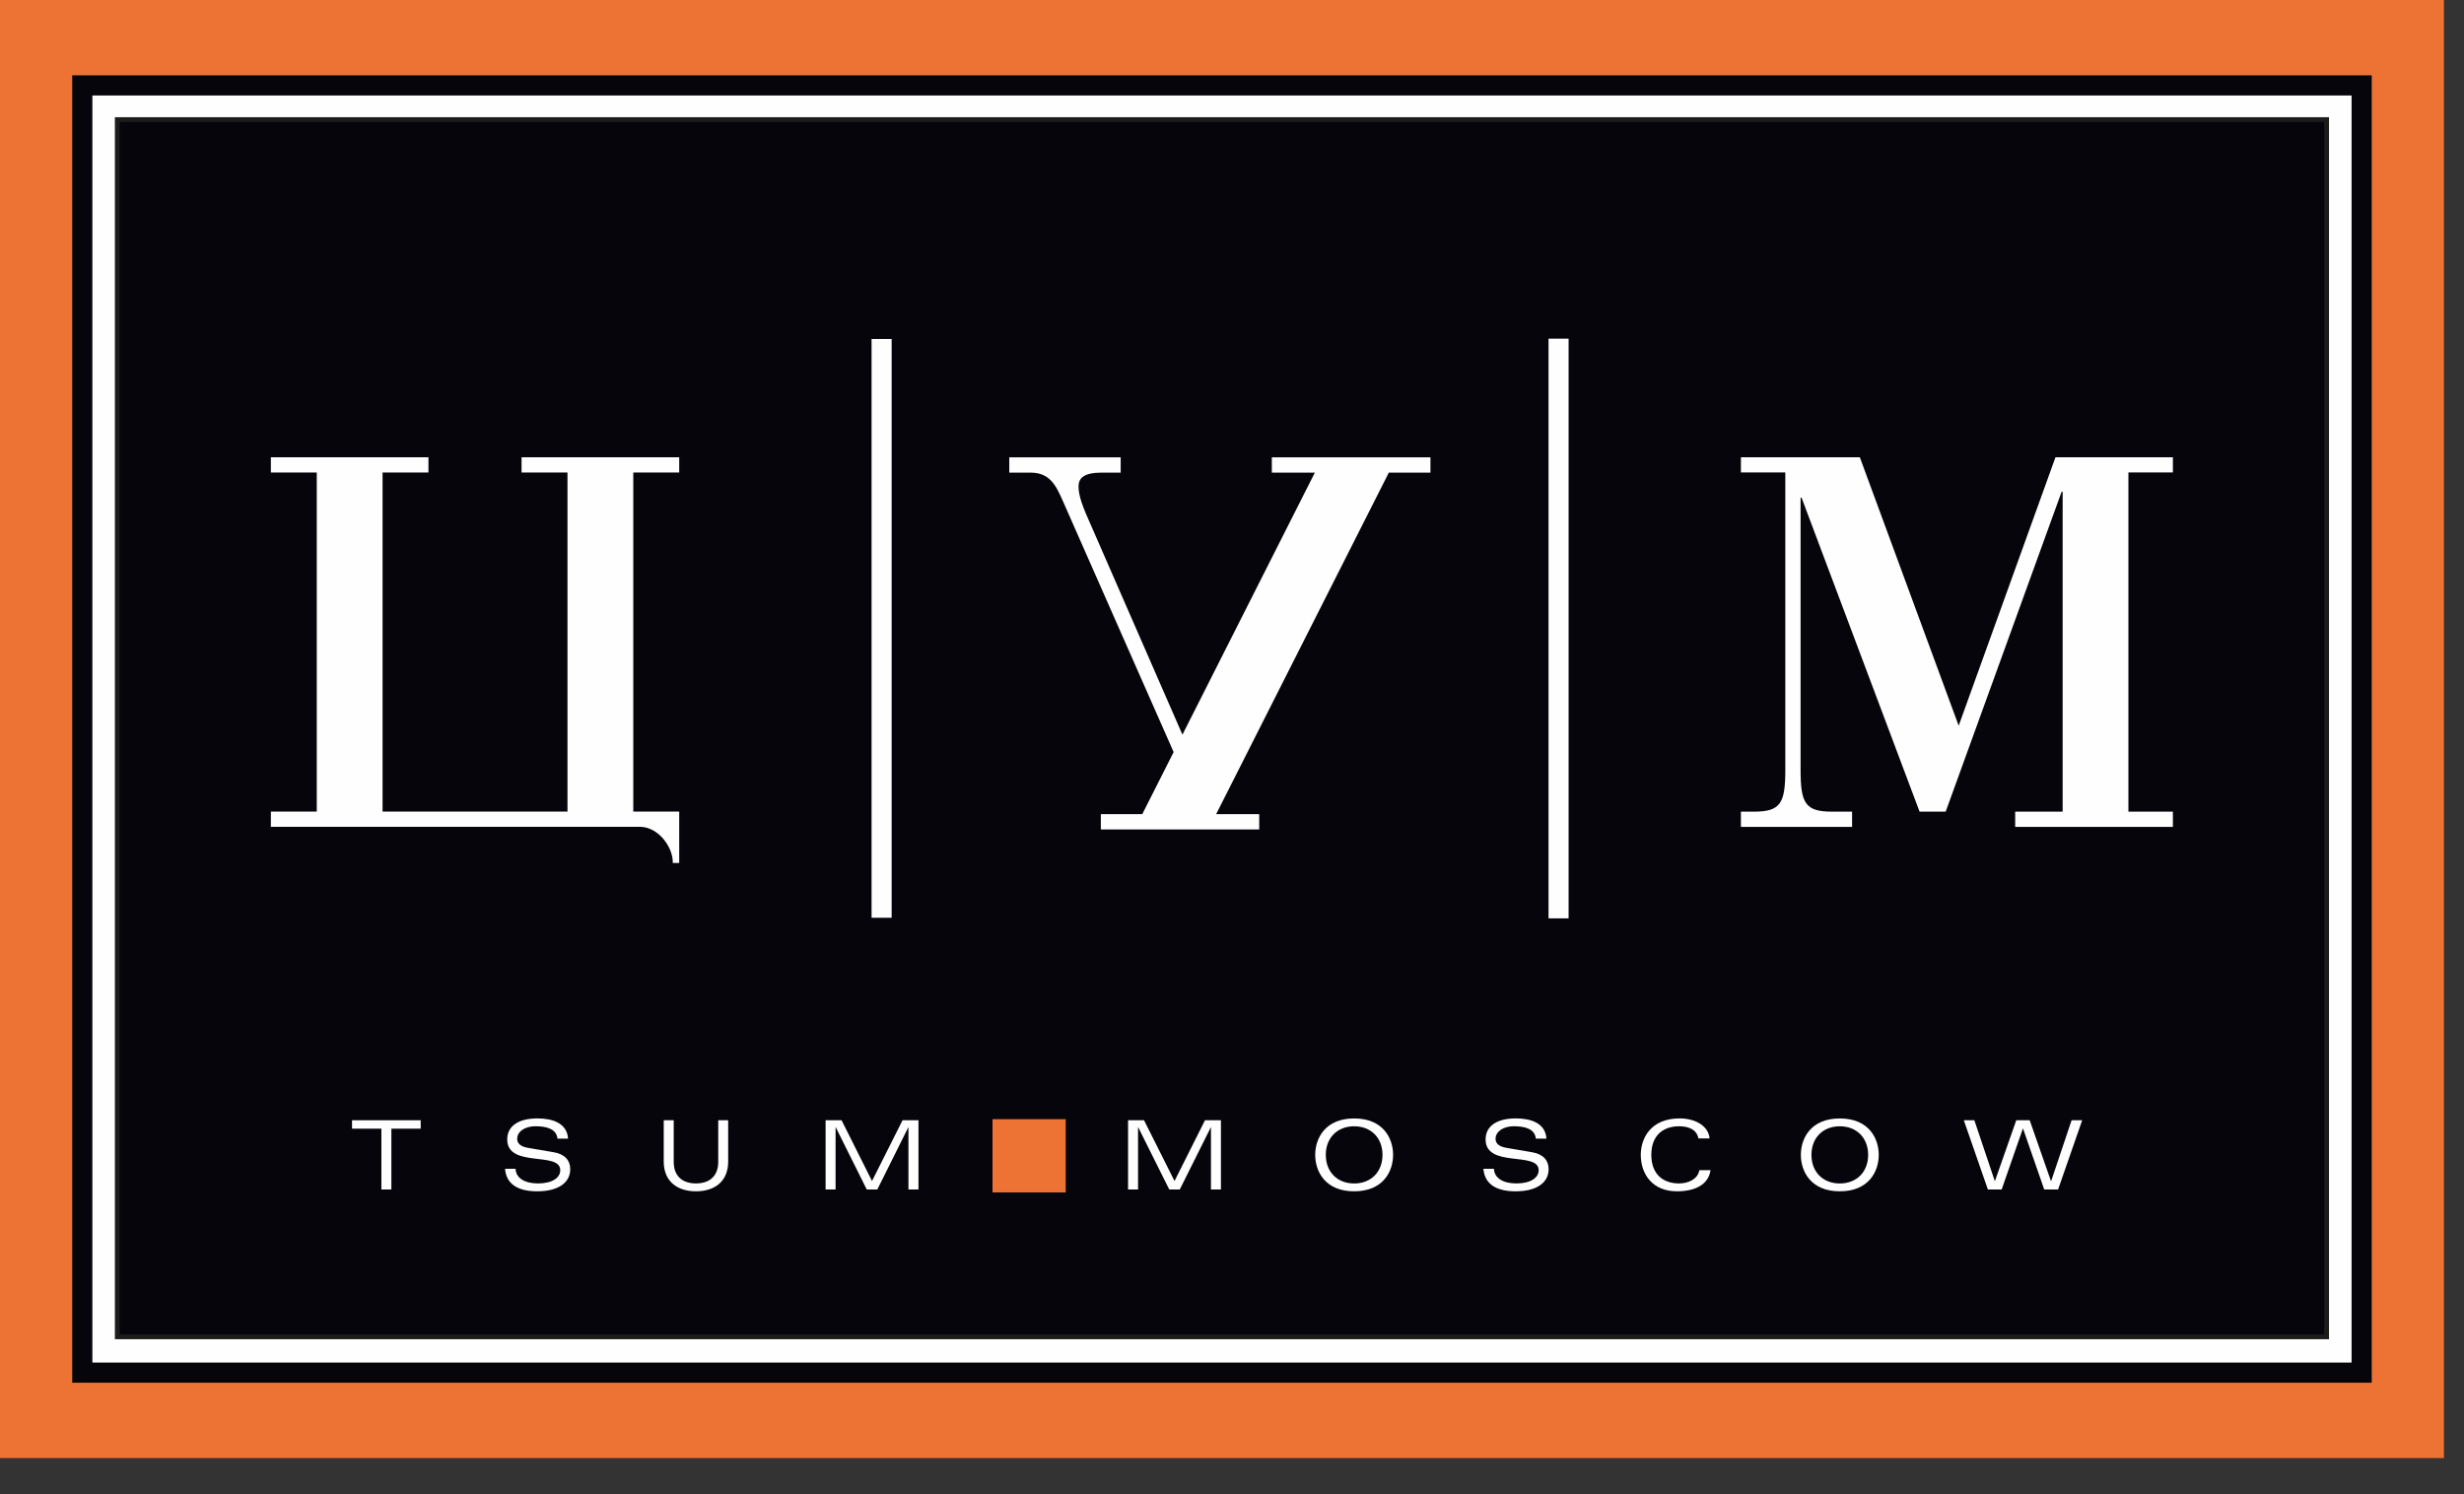
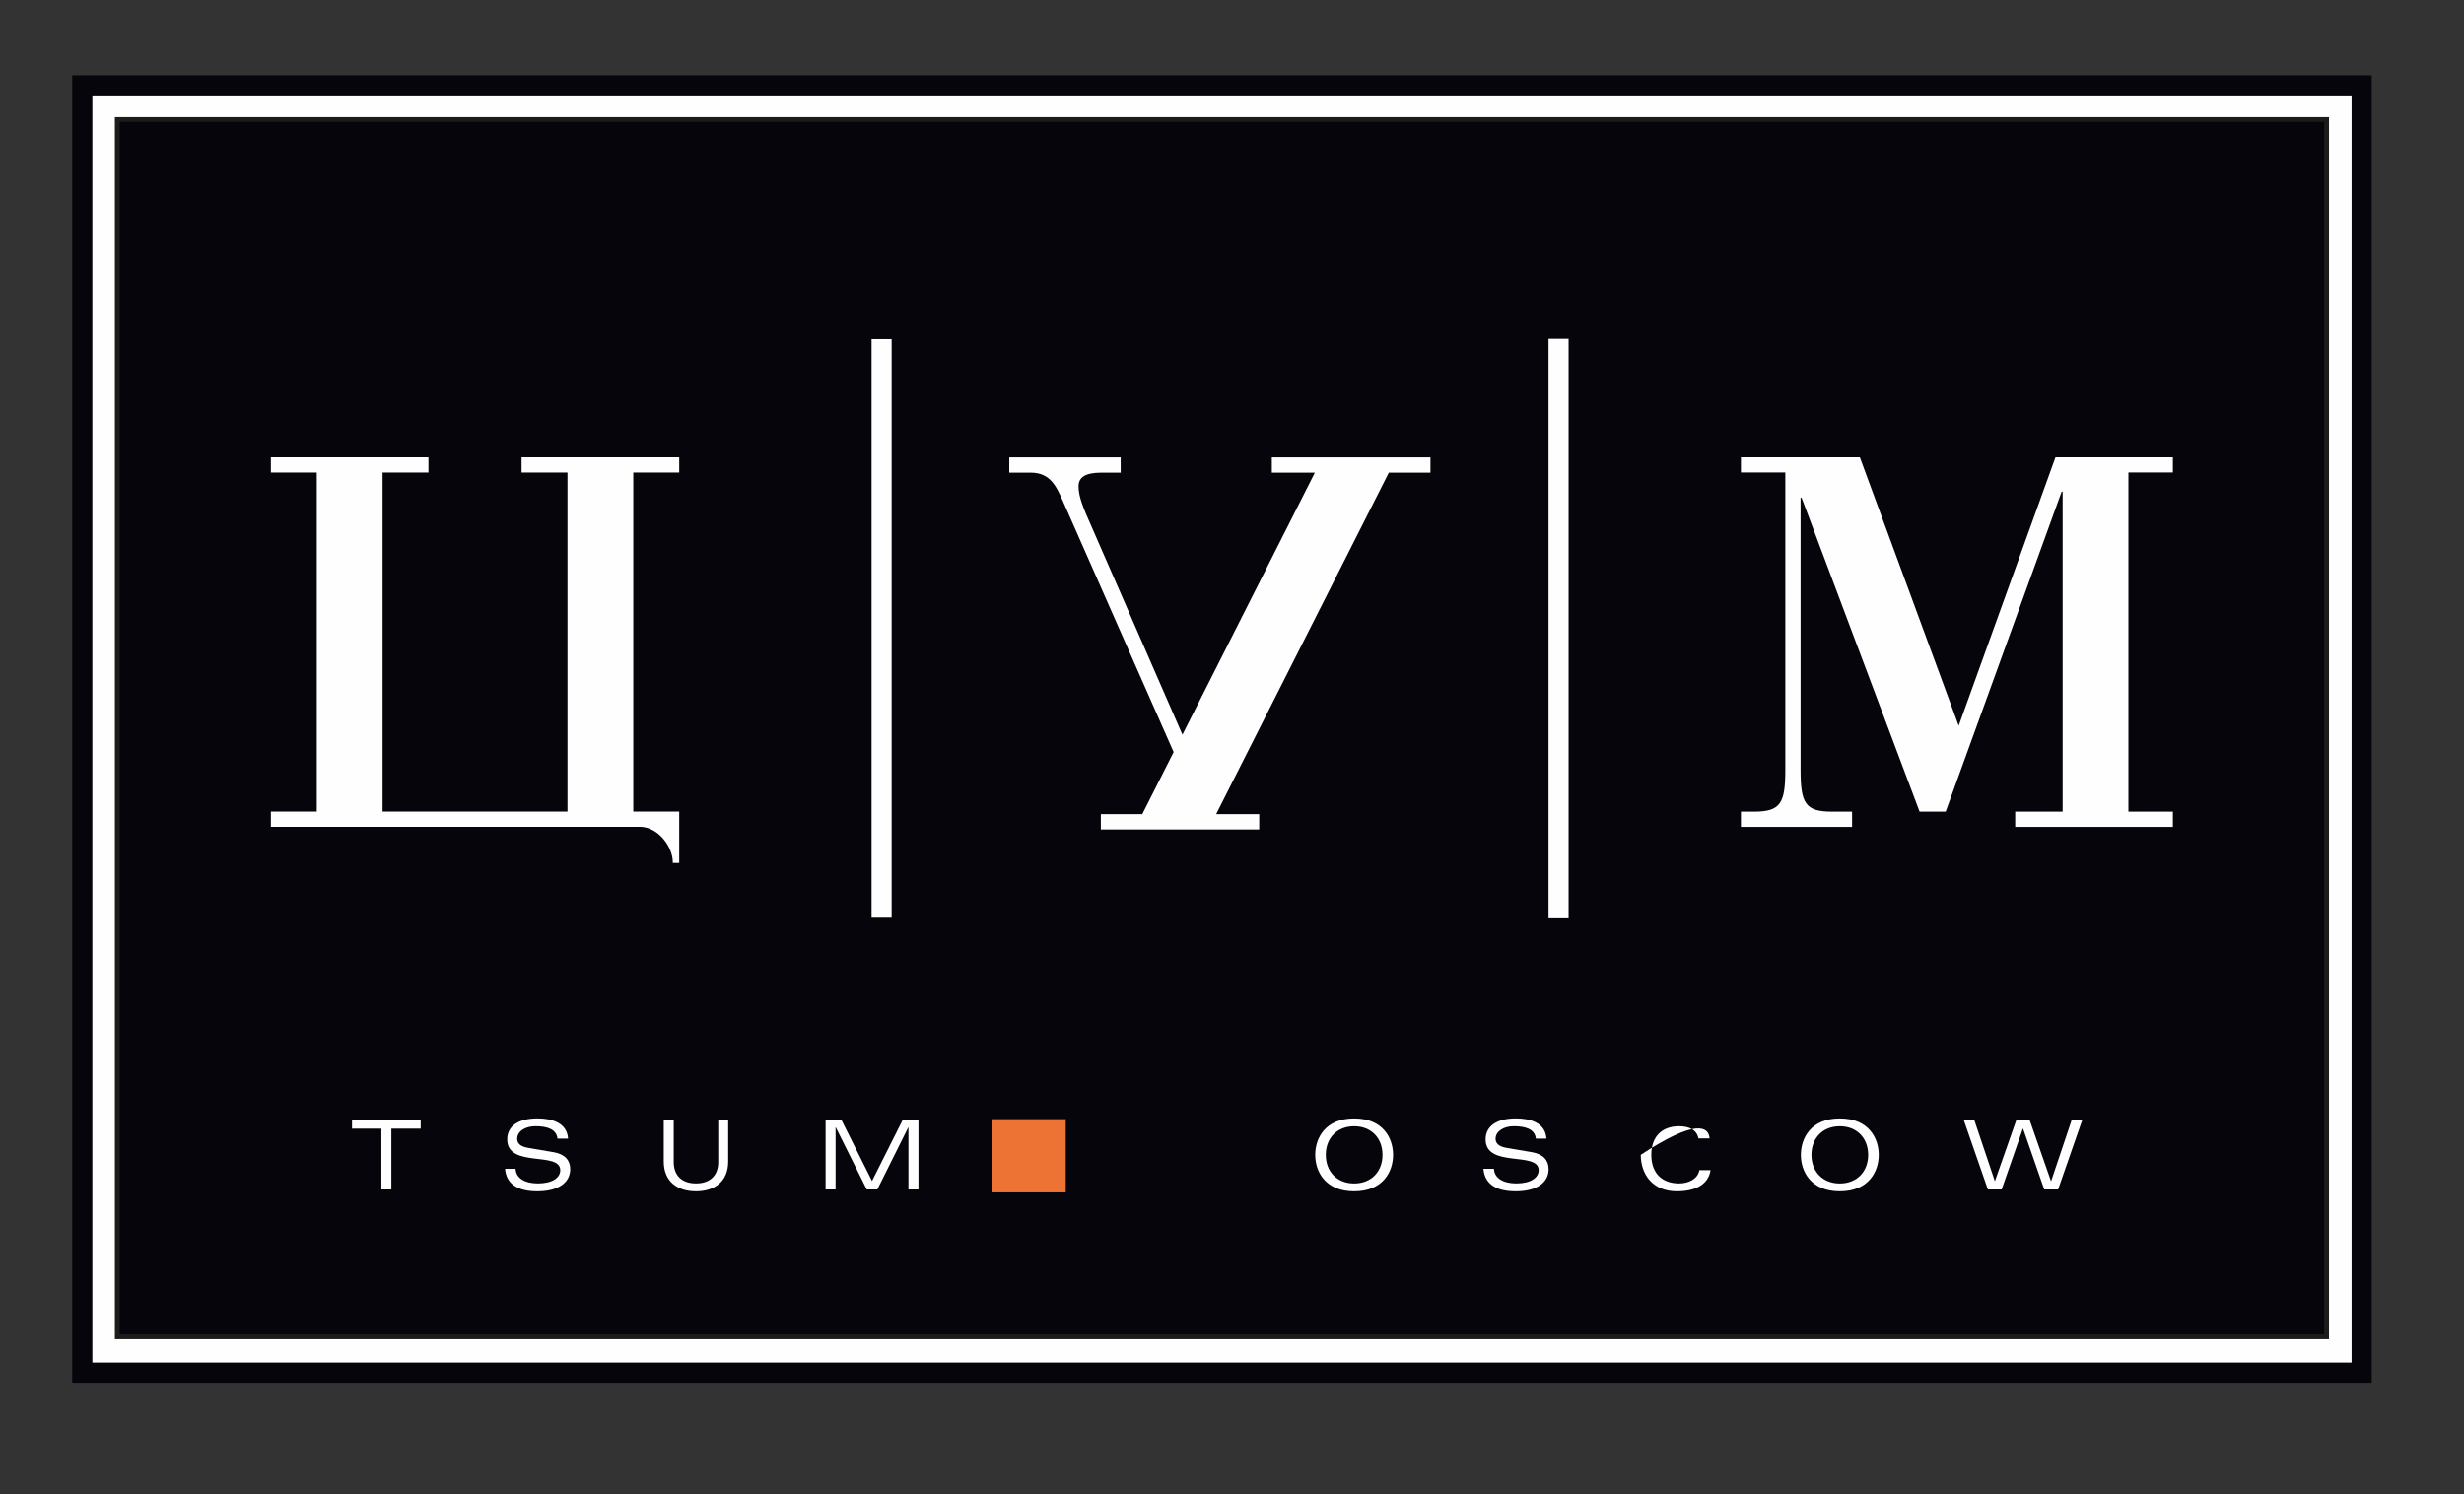
<svg xmlns="http://www.w3.org/2000/svg" xmlns:xlink="http://www.w3.org/1999/xlink" width="61px" height="37px" viewBox="0 0 61 37" version="1.1">
  <rect x="0" y="0" width="61" height="37" fill="#333333" stroke="none" />
  <title>B7E7E527-228E-4828-82BD-1DBE0DE6DAC8</title>
  <desc>Created with sketchtool.</desc>
  <defs>
    <polygon id="path-1" points="0 37 60.503 37 60.503 0.899 0 0.899" />
  </defs>
  <g id="Page-1" stroke="none" stroke-width="1" fill="none" fill-rule="evenodd">
    <g id="Desktop-Copy-2" transform="translate(-1080, -12789)">
      <g id="Group-17" transform="translate(0, 11235)">
        <g id="Page-1" transform="translate(1080, 1553)">
-           <polygon id="Fill-1" fill="#ED7334" points="0 37.101 60.503 37.101 60.503 1 0 1" />
          <polygon id="Fill-2" fill="#06050B" points="1.788 35.235 58.716 35.235 58.716 2.865 1.788 2.865" />
          <polygon id="Fill-3" fill="#FEFEFE" points="2.346 34.677 58.158 34.677 58.158 3.423 2.346 3.423" />
          <polygon id="Stroke-4" stroke="#FEFEFE" stroke-width="0.118" points="2.346 34.677 58.158 34.677 58.158 3.423 2.346 3.423" />
          <polygon id="Fill-5" fill="#06050B" points="2.903 34.099 57.599 34.099 57.599 3.961 2.903 3.961" />
          <polygon id="Stroke-6" stroke="#1D1C1B" stroke-width="0.118" points="2.903 34.099 57.599 34.099 57.599 3.961 2.903 3.961" />
          <polygon id="Fill-7" fill="#FEFEFE" points="21.714 23.587 21.936 23.587 21.936 9.531 21.714 9.531" />
          <polygon id="Stroke-8" stroke="#FEFEFE" stroke-width="0.274" points="21.714 23.586 21.937 23.586 21.937 9.53 21.714 9.53" />
          <polygon id="Fill-9" fill="#FEFEFE" points="38.472 23.601 38.695 23.601 38.695 9.522 38.472 9.522" />
          <polygon id="Stroke-10" stroke="#FEFEFE" stroke-width="0.274" points="38.473 23.601 38.696 23.601 38.696 9.522 38.473 9.522" />
          <g id="Group-38" transform="translate(0, 0.101)">
            <path d="M44.198,12.597 L43.099,12.597 L43.099,12.221 L46.043,12.221 L48.49,18.867 L50.886,12.221 L53.793,12.221 L53.793,12.597 L52.692,12.597 L52.692,20.995 L53.793,20.995 L53.793,21.372 L49.889,21.372 L49.889,20.995 L51.064,20.995 L51.064,13.073 L51.039,13.073 L48.168,20.995 L47.522,20.995 L44.601,13.223 L44.576,13.223 L44.576,19.957 C44.576,20.782 44.688,20.995 45.351,20.995 L45.851,20.995 L45.851,21.372 L43.099,21.372 L43.099,20.995 L43.423,20.995 C44.086,20.995 44.198,20.782 44.198,19.957 L44.198,12.597 L44.198,12.597 Z" id="Fill-11" fill="#FEFEFE" />
            <path d="M16.815,12.598 L16.815,12.221 L12.912,12.221 L12.912,12.598 L14.049,12.598 L14.049,20.993 L9.471,20.993 L9.471,12.598 L10.607,12.598 L10.607,12.221 L6.706,12.221 L6.706,12.598 L7.842,12.598 L7.842,20.993 L6.706,20.993 L6.706,21.37 L15.852,21.37 C16.297,21.378 16.656,21.864 16.656,22.248 C16.656,22.254 16.654,22.258 16.654,22.262 C16.654,22.264 16.656,22.264 16.656,22.266 L16.815,22.266 L16.815,20.993 L15.678,20.993 L15.678,12.598 L16.815,12.598 Z" id="Fill-13" fill="#FEFEFE" />
            <polygon id="Fill-15" fill="#FEFEFE" points="9.442 28.844 8.715 28.844 8.715 28.636 10.415 28.636 10.415 28.844 9.689 28.844 9.689 30.35 9.442 30.35" />
            <path d="M13.801,29.091 C13.777,28.851 13.533,28.784 13.255,28.784 C13.01,28.784 12.804,28.905 12.804,29.096 C12.804,29.188 12.861,29.284 13.072,29.319 L13.711,29.428 C13.989,29.476 14.117,29.634 14.117,29.846 C14.117,30.187 13.811,30.395 13.302,30.395 C12.816,30.395 12.533,30.214 12.503,29.837 L12.764,29.837 C12.771,30.067 12.991,30.2 13.317,30.2 C13.673,30.2 13.87,30.06 13.87,29.872 C13.87,29.397 12.557,29.827 12.557,29.11 C12.557,28.779 12.837,28.59 13.305,28.59 C13.661,28.59 14.038,28.697 14.063,29.091 L13.801,29.091 Z" id="Fill-17" fill="#FEFEFE" />
            <path d="M17.781,28.635 L18.027,28.635 L18.027,29.659 C18.027,30.148 17.695,30.395 17.23,30.395 C16.765,30.395 16.432,30.148 16.432,29.659 L16.432,28.635 L16.679,28.635 L16.679,29.671 C16.679,29.998 16.876,30.2 17.23,30.2 C17.584,30.2 17.781,29.998 17.781,29.671 L17.781,28.635 Z" id="Fill-19" fill="#FEFEFE" />
            <polygon id="Fill-21" fill="#FEFEFE" points="20.691 28.811 20.686 28.811 20.686 30.35 20.439 30.35 20.439 28.635 20.834 28.635 21.588 30.14 22.344 28.635 22.738 28.635 22.738 30.35 22.49 30.35 22.49 28.811 22.486 28.811 21.719 30.35 21.458 30.35" />
-             <polygon id="Fill-23" fill="#FEFEFE" points="28.179 28.811 28.174 28.811 28.174 30.35 27.927 30.35 27.927 28.635 28.322 28.635 29.077 30.14 29.832 28.635 30.226 28.635 30.226 30.35 29.979 30.35 29.979 28.811 29.975 28.811 29.207 30.35 28.947 30.35" />
            <path d="M33.524,30.201 C33.94,30.201 34.226,29.916 34.226,29.493 C34.226,29.07 33.94,28.785 33.524,28.785 C33.109,28.785 32.822,29.07 32.822,29.493 C32.822,29.916 33.109,30.201 33.524,30.201 M33.524,28.591 C34.244,28.591 34.488,29.085 34.488,29.493 C34.488,29.901 34.244,30.395 33.524,30.395 C32.805,30.395 32.56,29.901 32.56,29.493 C32.56,29.085 32.805,28.591 33.524,28.591" id="Fill-25" fill="#FEFEFE" />
            <path d="M38.022,29.091 C37.999,28.851 37.755,28.784 37.476,28.784 C37.232,28.784 37.025,28.905 37.025,29.096 C37.025,29.188 37.083,29.284 37.294,29.319 L37.932,29.428 C38.21,29.476 38.338,29.634 38.338,29.846 C38.338,30.187 38.033,30.395 37.524,30.395 C37.037,30.395 36.755,30.214 36.724,29.837 L36.985,29.837 C36.992,30.067 37.213,30.2 37.538,30.2 C37.895,30.2 38.092,30.06 38.092,29.872 C38.092,29.397 36.778,29.827 36.778,29.11 C36.778,28.779 37.059,28.59 37.526,28.59 C37.883,28.59 38.26,28.697 38.284,29.091 L38.022,29.091 Z" id="Fill-27" fill="#FEFEFE" />
-             <path d="M42.347,29.872 C42.291,30.249 41.936,30.395 41.515,30.395 C40.904,30.395 40.62,29.964 40.62,29.492 C40.62,29.084 40.866,28.59 41.584,28.59 C41.991,28.59 42.302,28.794 42.323,29.086 L42.047,29.086 C42.005,28.863 41.803,28.785 41.566,28.785 C41.174,28.785 40.881,29.01 40.881,29.492 C40.881,29.974 41.174,30.2 41.566,30.2 C41.8,30.2 42.029,30.095 42.071,29.872 L42.347,29.872 Z" id="Fill-29" fill="#FEFEFE" />
+             <path d="M42.347,29.872 C42.291,30.249 41.936,30.395 41.515,30.395 C40.904,30.395 40.62,29.964 40.62,29.492 C41.991,28.59 42.302,28.794 42.323,29.086 L42.047,29.086 C42.005,28.863 41.803,28.785 41.566,28.785 C41.174,28.785 40.881,29.01 40.881,29.492 C40.881,29.974 41.174,30.2 41.566,30.2 C41.8,30.2 42.029,30.095 42.071,29.872 L42.347,29.872 Z" id="Fill-29" fill="#FEFEFE" />
            <path d="M45.547,30.201 C45.962,30.201 46.249,29.916 46.249,29.493 C46.249,29.07 45.962,28.785 45.547,28.785 C45.131,28.785 44.845,29.07 44.845,29.493 C44.845,29.916 45.131,30.201 45.547,30.201 M45.547,28.591 C46.266,28.591 46.511,29.085 46.511,29.493 C46.511,29.901 46.266,30.395 45.547,30.395 C44.828,30.395 44.583,29.901 44.583,29.493 C44.583,29.085 44.828,28.591 45.547,28.591" id="Fill-31" fill="#FEFEFE" />
            <polygon id="Fill-33" fill="#FEFEFE" points="51.286 28.635 51.548 28.635 50.951 30.35 50.608 30.35 50.084 28.843 50.079 28.843 49.554 30.35 49.213 30.35 48.617 28.635 48.878 28.635 49.384 30.14 49.388 30.14 49.916 28.635 50.248 28.635 50.774 30.14 50.78 30.14" />
            <mask id="mask-2" fill="white">
              <use xlink:href="#path-1" />
            </mask>
            <g id="Clip-36" />
            <polygon id="Fill-35" fill="#ED7334" mask="url(#mask-2)" points="24.571 30.422 26.384 30.422 26.384 28.609 24.571 28.609" />
            <path d="M31.486,12.222 L31.486,12.601 L32.551,12.601 L29.273,19.089 L27.027,13.946 C26.8,13.443 26.701,13.18 26.701,12.94 C26.701,12.727 26.851,12.601 27.265,12.601 L27.744,12.601 L27.744,12.222 L24.986,12.222 L24.986,12.601 L25.515,12.601 C25.994,12.601 26.145,12.927 26.308,13.293 L29.055,19.52 L28.279,21.056 L27.253,21.056 L27.253,21.436 L31.174,21.436 L31.174,21.056 L30.108,21.056 L34.382,12.601 L35.413,12.601 L35.413,12.222 L31.486,12.222 Z" id="Fill-37" fill="#FEFEFE" mask="url(#mask-2)" />
          </g>
        </g>
      </g>
    </g>
  </g>
</svg>